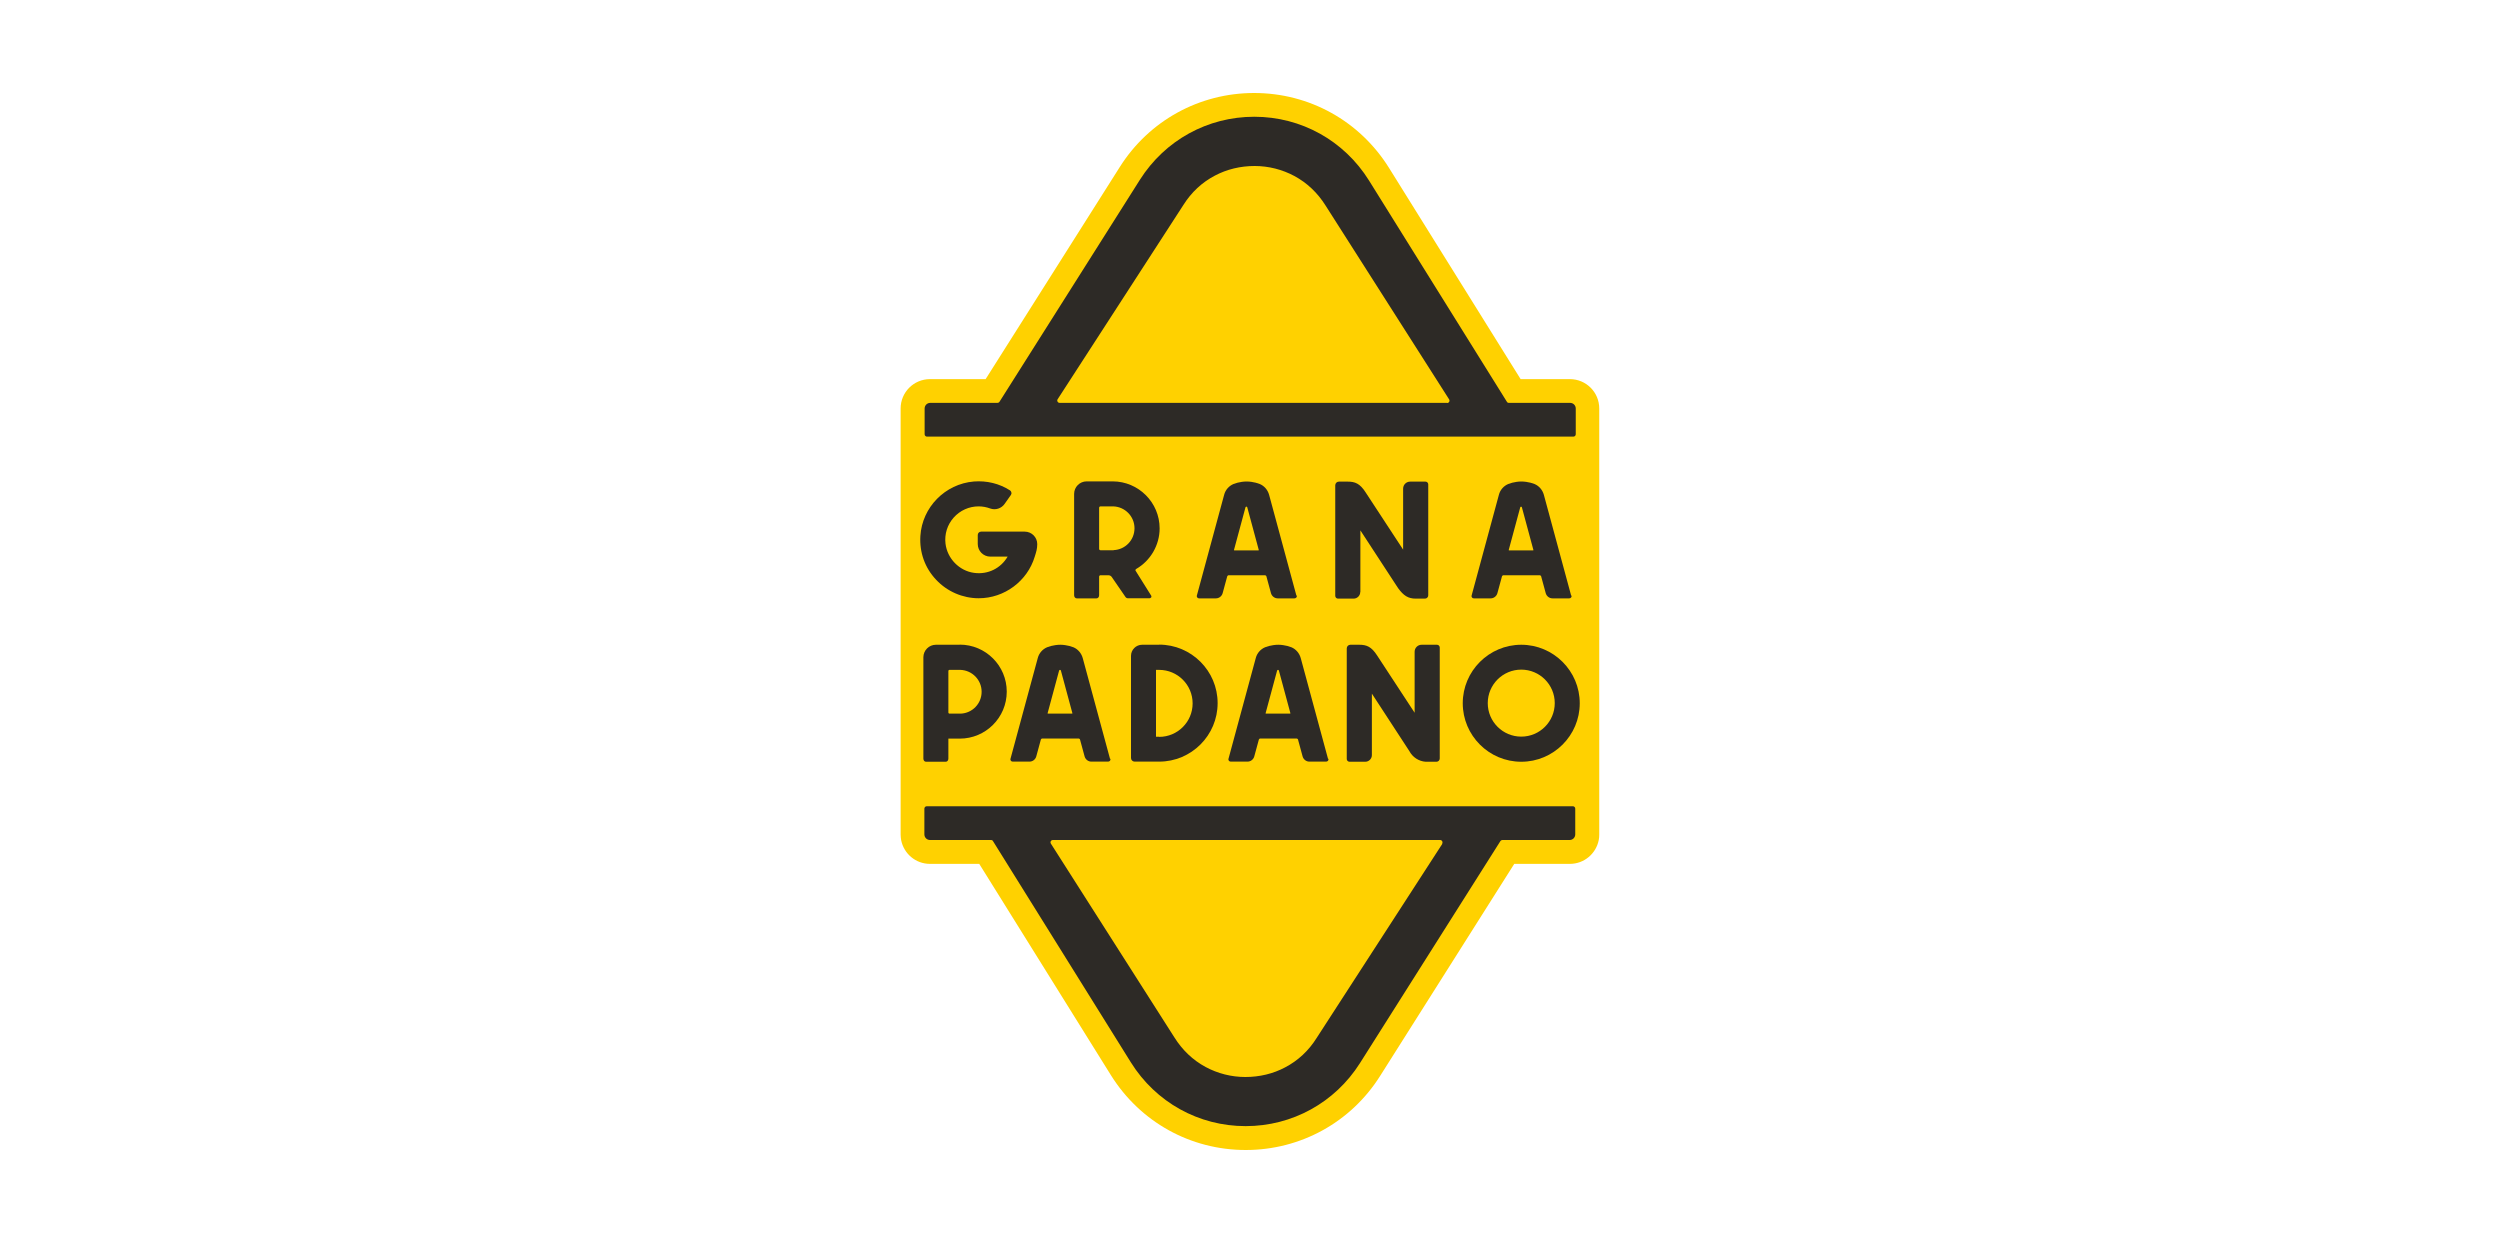
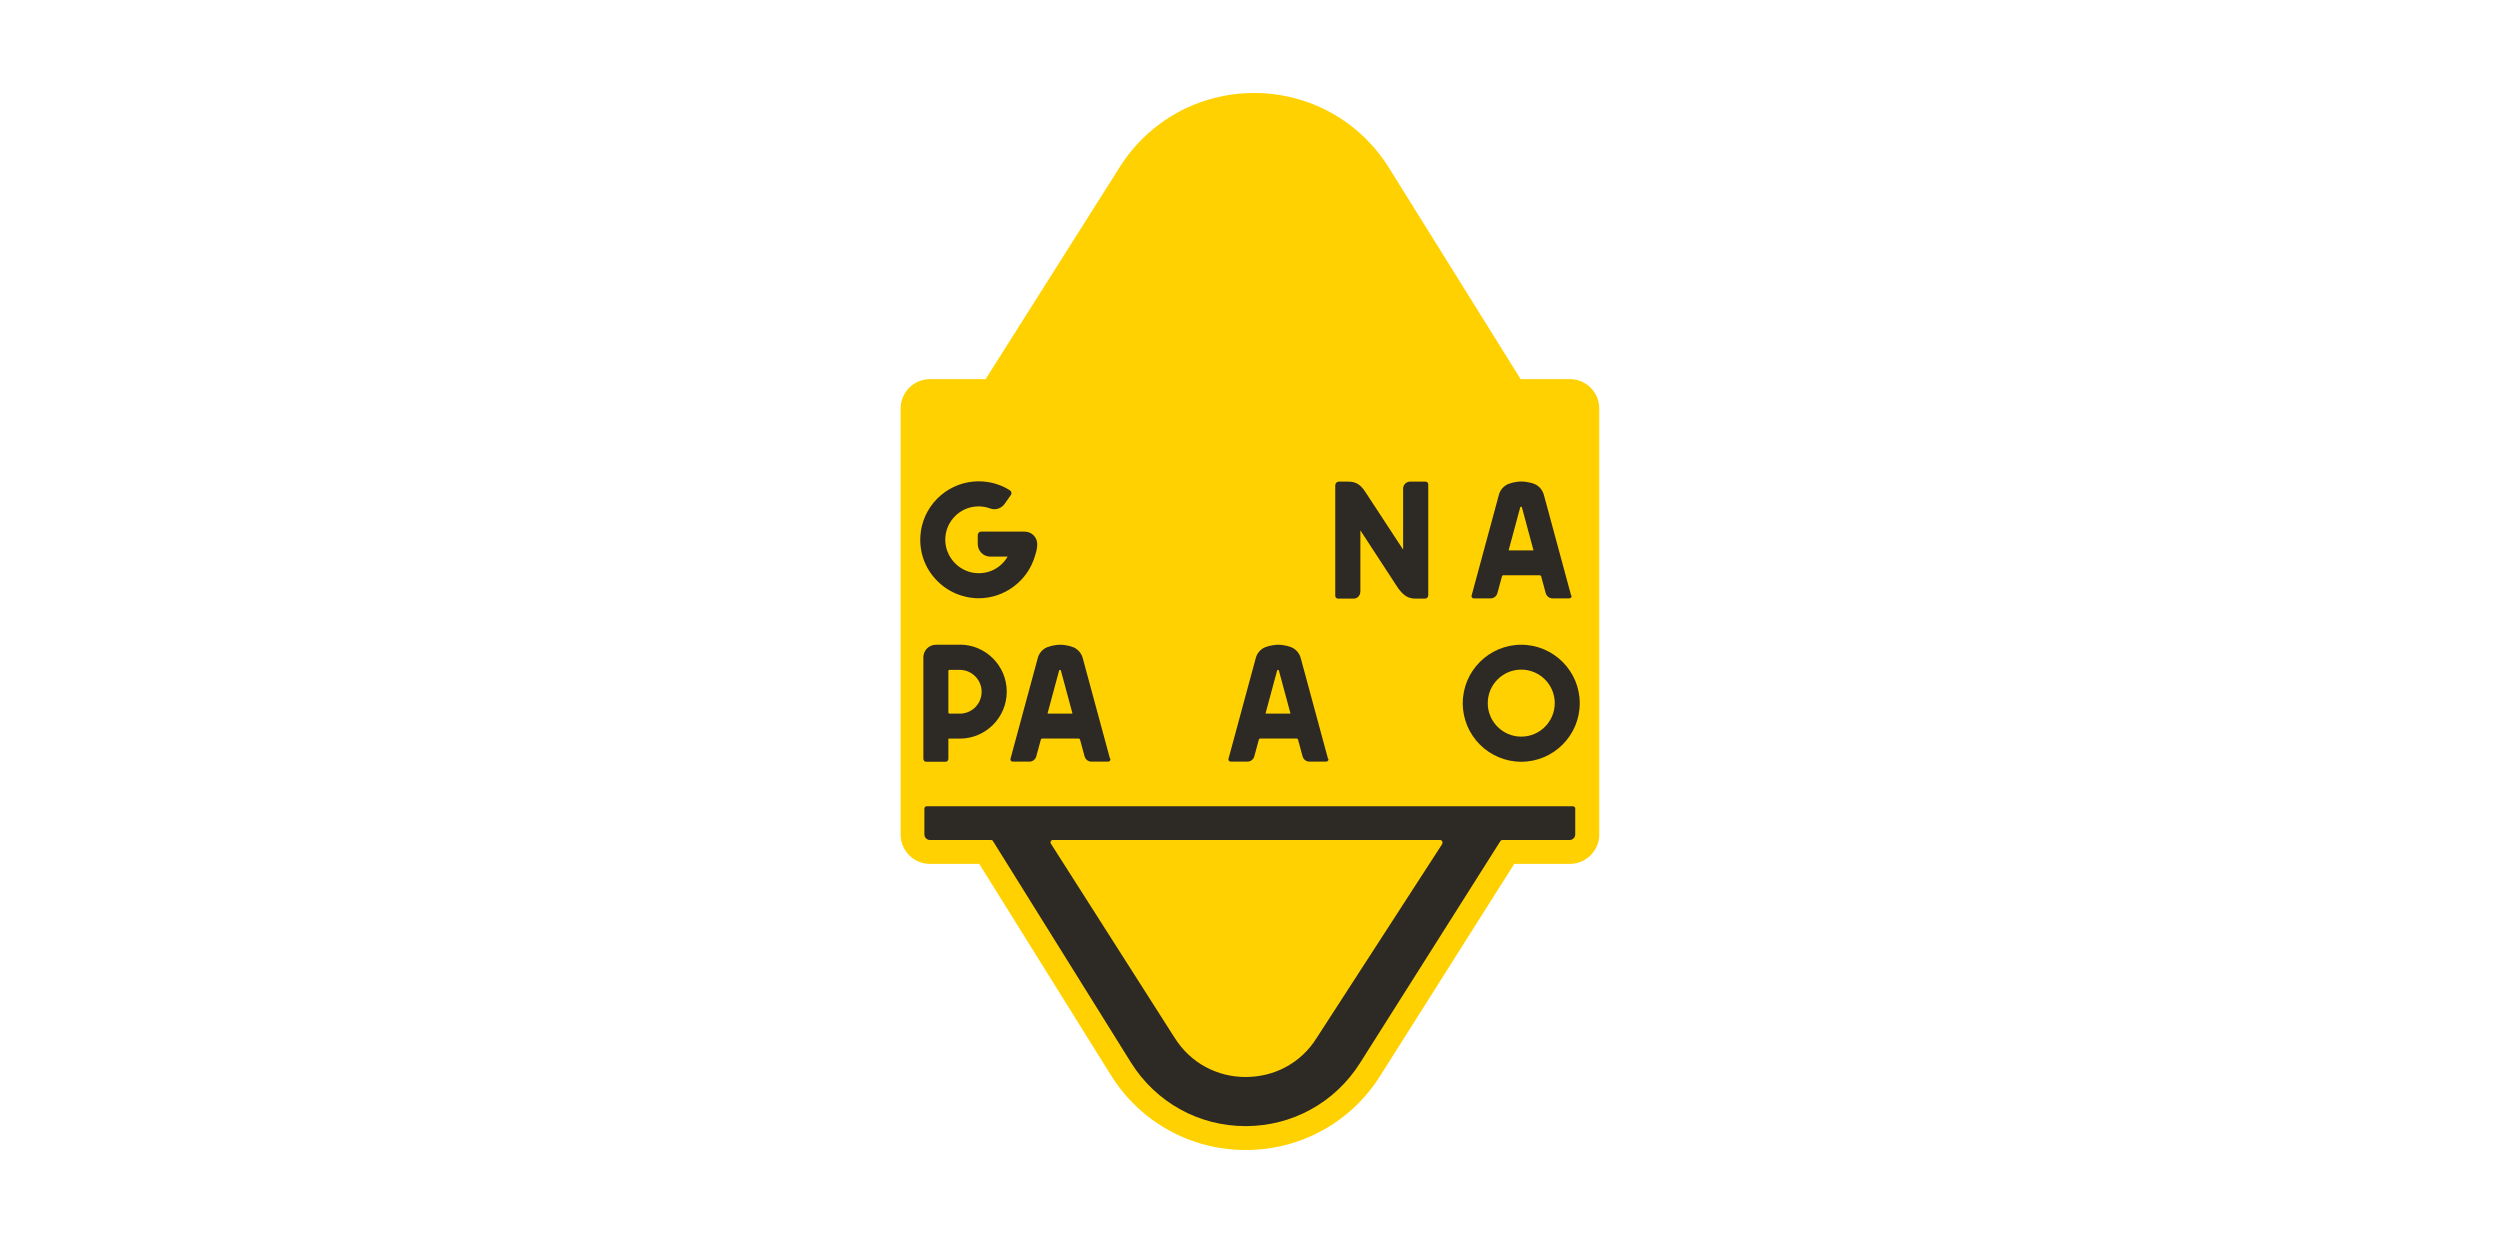
<svg xmlns="http://www.w3.org/2000/svg" id="FL23" viewBox="0 0 200 100">
  <path d="m125.59,30.33h-3.94l-10.53-16.9c-2.34-3.75-6.37-5.99-10.79-5.99-4.38,0-8.4,2.21-10.74,5.91l-10.74,16.98h-4.45c-1.3,0-2.35,1.05-2.35,2.35v34.08h0c0,.16.02.3.04.44.21,1.09,1.16,1.91,2.31,1.91h3.94l10.53,16.9c2.34,3.75,6.37,5.99,10.79,5.99h0c4.38,0,8.4-2.21,10.74-5.91l10.74-16.98h4.45c1.15,0,2.1-.83,2.31-1.91.03-.14.04-.28.04-.43h0v-34.09c0-1.3-1.05-2.35-2.35-2.35Z" style="fill:#ffd100;" />
-   <path d="m125.59,32.23h-4.88c-.07,0-.13-.03-.16-.09l-11.03-17.7c-1.99-3.19-5.42-5.1-9.18-5.1h0c-3.73,0-7.14,1.88-9.14,5.03l-11.24,17.77c-.04.06-.1.09-.16.09h-5.38c-.25,0-.45.2-.45.45v2.06c0,.11.09.19.19.19h51.71c.11,0,.19-.09.19-.19v-2.06c0-.25-.2-.45-.45-.45Zm-9.84,0h-30.98c-.15,0-.24-.17-.16-.29l10.06-15.54c.64-1.02,1.49-1.81,2.52-2.35.96-.51,2.05-.77,3.18-.77h0c1.12,0,2.21.28,3.18.8,1.02.55,1.86,1.35,2.5,2.37l9.88,15.5c.08.13-.01.29-.16.29Z" style="fill:#2d2a26;" />
  <path d="m125.69,47.64l-2.18-8.05c-.11-.4-.39-.72-.75-.87-.21-.08-.43-.14-.66-.17-.27-.04-.52-.04-.78,0-.23.03-.45.09-.66.17-.36.15-.65.47-.75.87l-2.18,8.05c-.02.06,0,.12.03.16.04.05.09.07.15.07h1.34c.25,0,.47-.17.54-.41l.37-1.36s.05-.08.1-.08h2.93s.09.03.1.08l.37,1.36c.07.24.29.41.54.41h1.34c.06,0,.11-.03.15-.07.04-.05.05-.11.03-.16Zm-3.01-3.62s-.01.01-.03.01h-1.92s-.02,0-.03-.01c0,0,0-.02,0-.03l.92-3.41c.02-.06.11-.06.13,0l.92,3.41s0,.02,0,.03Z" style="fill:#2d2a26;" />
  <path d="m125.85,64.5h-51.71c-.11,0-.19.09-.19.19v2.06c0,.25.2.45.45.45h4.88c.07,0,.13.03.16.09l11.03,17.7c1.99,3.19,5.42,5.1,9.18,5.1h0c3.73,0,7.14-1.88,9.14-5.03l11.24-17.77c.04-.06.1-.09.16-.09h5.38c.25,0,.45-.2.45-.45v-2.06c0-.11-.09-.19-.19-.19Zm-10.46,3l-10.06,15.54c-.64,1.02-1.49,1.81-2.52,2.35-.96.51-2.05.77-3.18.77h0c-1.12,0-2.21-.28-3.18-.8-1.02-.55-1.86-1.35-2.5-2.37l-9.88-15.5c-.08-.13.01-.29.16-.29h30.98c.15,0,.24.17.16.29Z" style="fill:#2d2a26;" />
-   <path d="m107.97,60.94h1.25c.29,0,.53-.24.53-.53v-4.92l3,4.6c.26.49.75.81,1.3.85.04,0,.08,0,.13,0h.74c.14,0,.26-.12.26-.26v-8.88c0-.12-.1-.22-.22-.22h-1.23c-.31,0-.56.25-.56.56v4.88l-3-4.58c-.46-.72-.86-.86-1.43-.86h-.71c-.16,0-.29.13-.29.29v8.85c0,.12.1.22.22.22Z" style="fill:#2d2a26;" />
  <path d="m121.7,51.58c-2.58,0-4.68,2.1-4.68,4.68s2.1,4.68,4.68,4.68,4.68-2.1,4.68-4.68-2.1-4.68-4.68-4.68Zm0,7.35c-1.48,0-2.68-1.2-2.68-2.68s1.2-2.68,2.68-2.68,2.68,1.2,2.68,2.68-1.2,2.68-2.68,2.68Z" style="fill:#2d2a26;" />
-   <path d="m103.71,47.64l-2.18-8.05c-.11-.4-.39-.72-.75-.87-.21-.08-.43-.14-.66-.17-.27-.04-.52-.04-.78,0-.23.03-.45.09-.66.17-.36.15-.65.47-.75.87l-2.18,8.05c-.02.06,0,.12.03.16.04.05.09.07.15.07h1.34c.25,0,.47-.17.54-.41l.37-1.36s.05-.08.1-.08h2.93s.09.03.1.08l.37,1.36c.07.24.29.41.54.41h1.34c.06,0,.11-.03.15-.07.04-.05.05-.11.03-.16Zm-3.01-3.62s-.01.01-.03.01h-1.92s-.02,0-.03-.01c0,0,0-.02,0-.03l.92-3.41s.03-.05.07-.05.06.02.07.05l.92,3.41s0,.02,0,.03Z" style="fill:#2d2a26;" />
  <path d="m106.24,60.7l-2.18-8.05c-.11-.4-.39-.72-.75-.87-.21-.08-.43-.14-.66-.17-.26-.04-.52-.04-.78,0-.23.03-.45.09-.66.17-.36.15-.65.47-.75.87l-2.18,8.05c-.02.06,0,.12.03.16s.09.07.15.07h1.34c.25,0,.47-.17.54-.41l.37-1.36s.05-.08.1-.08h2.93s.09.03.1.08l.37,1.36c.07.24.29.41.54.41h1.34c.06,0,.11-.03.15-.07.04-.05.05-.11.03-.16Zm-3.01-3.62s-.01.01-.03.01h-1.92s-.02,0-.03-.01c0,0,0-.02,0-.03l.92-3.41s.03-.05.07-.05.06.02.07.05l.92,3.41s0,.02,0,.03Z" style="fill:#2d2a26;" />
  <path d="m88.8,60.7l-2.18-8.05c-.11-.4-.39-.72-.75-.87-.21-.08-.43-.14-.66-.17-.26-.04-.52-.04-.78,0-.23.03-.45.09-.66.17-.36.15-.65.47-.75.87l-2.18,8.05c-.02.06,0,.12.03.16.04.05.09.07.15.07h1.34c.25,0,.47-.17.54-.41l.37-1.36s.05-.08.1-.08h2.93s.09.03.1.08l.37,1.36c.07.24.29.41.54.41h1.34c.06,0,.11-.03.15-.07.04-.05.05-.11.03-.16Zm-3.01-3.62s-.01.01-.03.01h-1.92s-.02,0-.03-.01c0,0,0-.02,0-.03l.92-3.41s.03-.05.07-.05.06.02.07.05l.92,3.41s0,.02,0,.03Z" style="fill:#2d2a26;" />
-   <path d="m92.73,51.58h-1.36c-.49,0-.89.4-.89.89v8.17c0,.16.13.29.29.29h1.96c2.58,0,4.68-2.1,4.68-4.68s-2.1-4.68-4.68-4.68Zm0,7.36h-.25v-5.35h.25c1.48,0,2.68,1.2,2.68,2.68s-1.2,2.68-2.68,2.68Z" style="fill:#2d2a26;" />
  <path d="m78.3,47.86c2.05,0,3.89-1.37,4.48-3.33.11-.35.2-.62.2-1,0-.55-.45-1-1-1h-3.49c-.15,0-.27.12-.27.27v.72c0,.56.45,1.01,1.01,1.01h1.38c-.55.94-1.58,1.45-2.68,1.3-1.19-.16-2.15-1.15-2.29-2.34-.09-.77.15-1.52.66-2.09.51-.57,1.23-.89,1.99-.89.32,0,.63.06.93.17.42.15.89,0,1.15-.37l.5-.71c.04-.06.06-.13.04-.2-.01-.07-.05-.13-.11-.17-.86-.55-1.86-.79-2.89-.71-2.3.19-4.14,2.06-4.28,4.36-.08,1.31.36,2.55,1.26,3.5.88.94,2.12,1.48,3.41,1.48Z" style="fill:#2d2a26;" />
  <path d="m108.83,47.35v-4.92l3.01,4.61c.45.62.82.85,1.42.85h.74c.14,0,.26-.12.26-.26v-8.88c0-.12-.1-.22-.22-.22h-1.23c-.31,0-.56.25-.56.56v4.88l-3-4.58c-.46-.72-.86-.86-1.43-.86h-.71c-.16,0-.29.13-.29.29v8.85c0,.12.1.22.22.22h1.25c.29,0,.53-.24.53-.53Z" style="fill:#2d2a26;" />
  <path d="m76.78,51.58h-1.91c-.55,0-1,.45-1,1v8.11c0,.14.09.25.21.25h1.58c.12,0,.21-.11.21-.25v-1.6h.91c2.07,0,3.76-1.68,3.76-3.76s-1.69-3.76-3.76-3.76Zm.08,5.51h-.9c-.05,0-.09-.04-.09-.09v-3.32c0-.05.04-.09.09-.09h.87c.94.03,1.7.8,1.7,1.75s-.74,1.71-1.67,1.75Z" style="fill:#2d2a26;" />
-   <path d="m90.85,45.68s-.02-.06-.01-.09c0-.03.03-.05.05-.07,1.16-.67,1.88-1.92,1.88-3.25,0-2.07-1.69-3.76-3.76-3.76h-2.08c-.55,0-1,.45-1,1v8.11c0,.14.09.25.21.25h1.58c.12,0,.21-.11.21-.25v-1.49c0-.06.05-.11.11-.11h.63c.11,0,.21.05.27.14l1.1,1.6c.04.06.11.1.18.1h1.76s.09-.03.12-.07c.02-.04.02-.09,0-.13l-1.24-1.98Zm-1.76-1.66h-1.05c-.06,0-.11-.05-.11-.11v-3.29c0-.06.05-.11.11-.11h1.02c.94.03,1.7.8,1.7,1.75s-.74,1.71-1.67,1.75Z" style="fill:#2d2a26;" />
</svg>